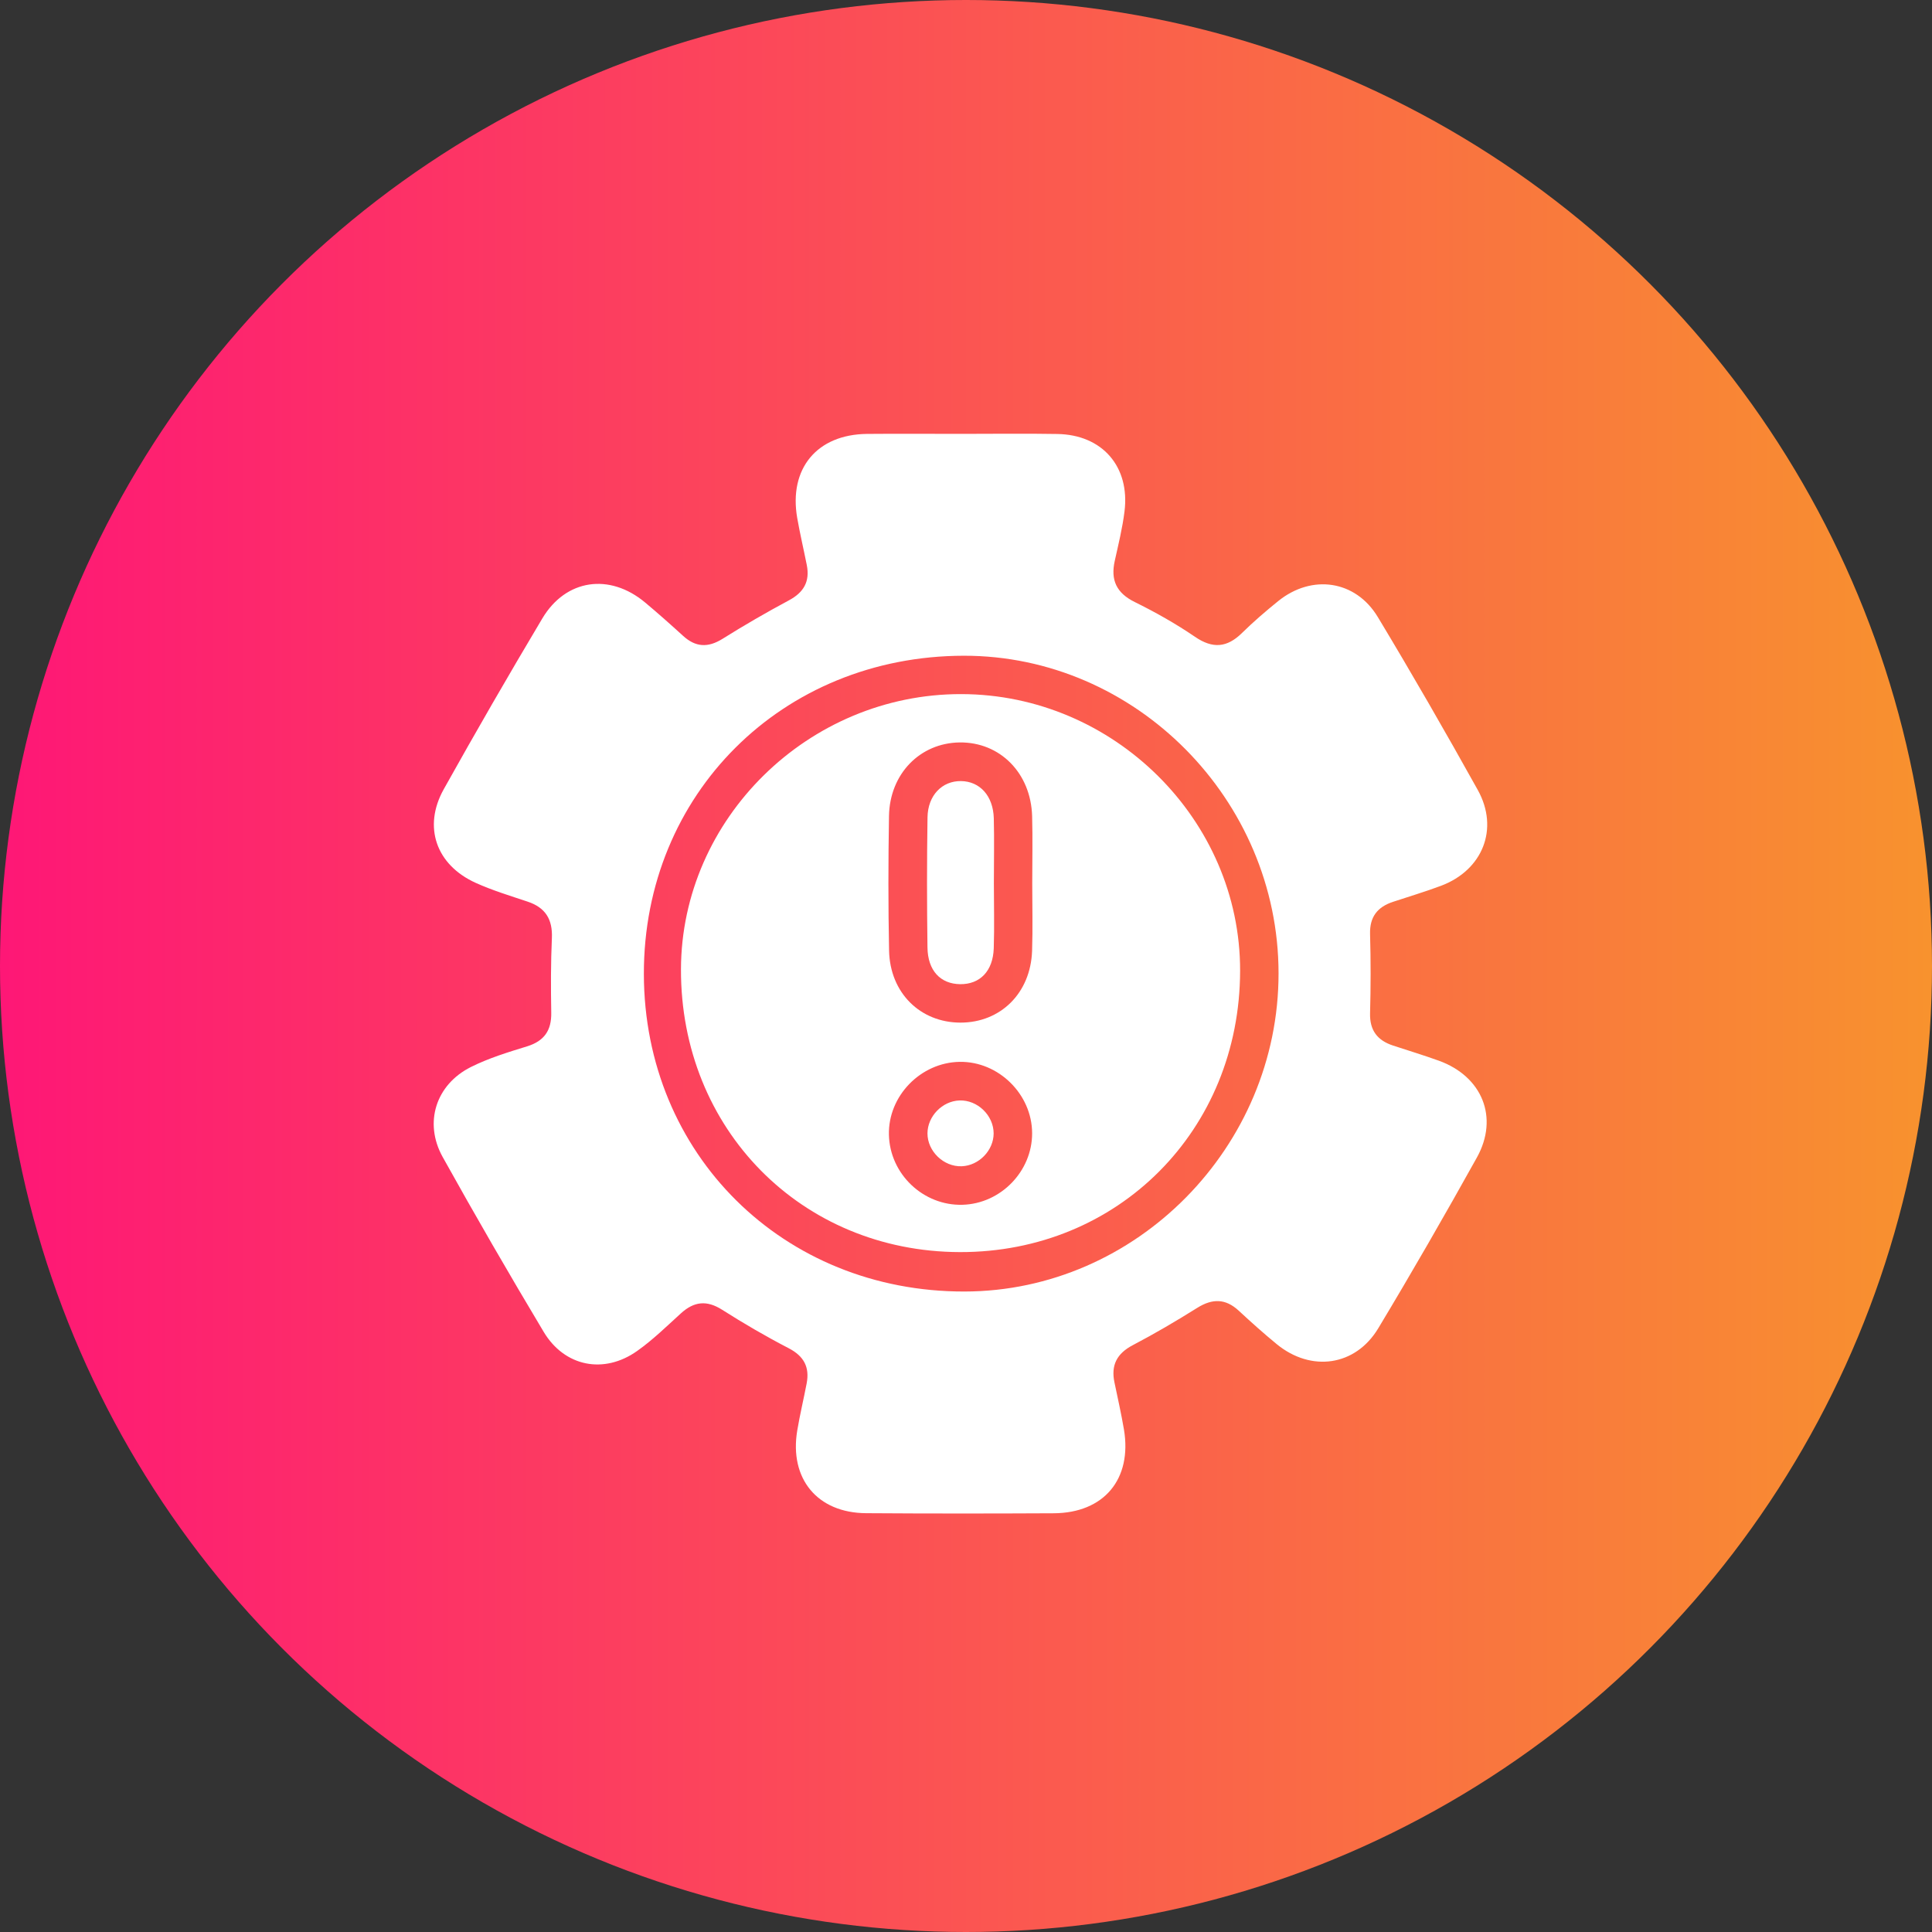
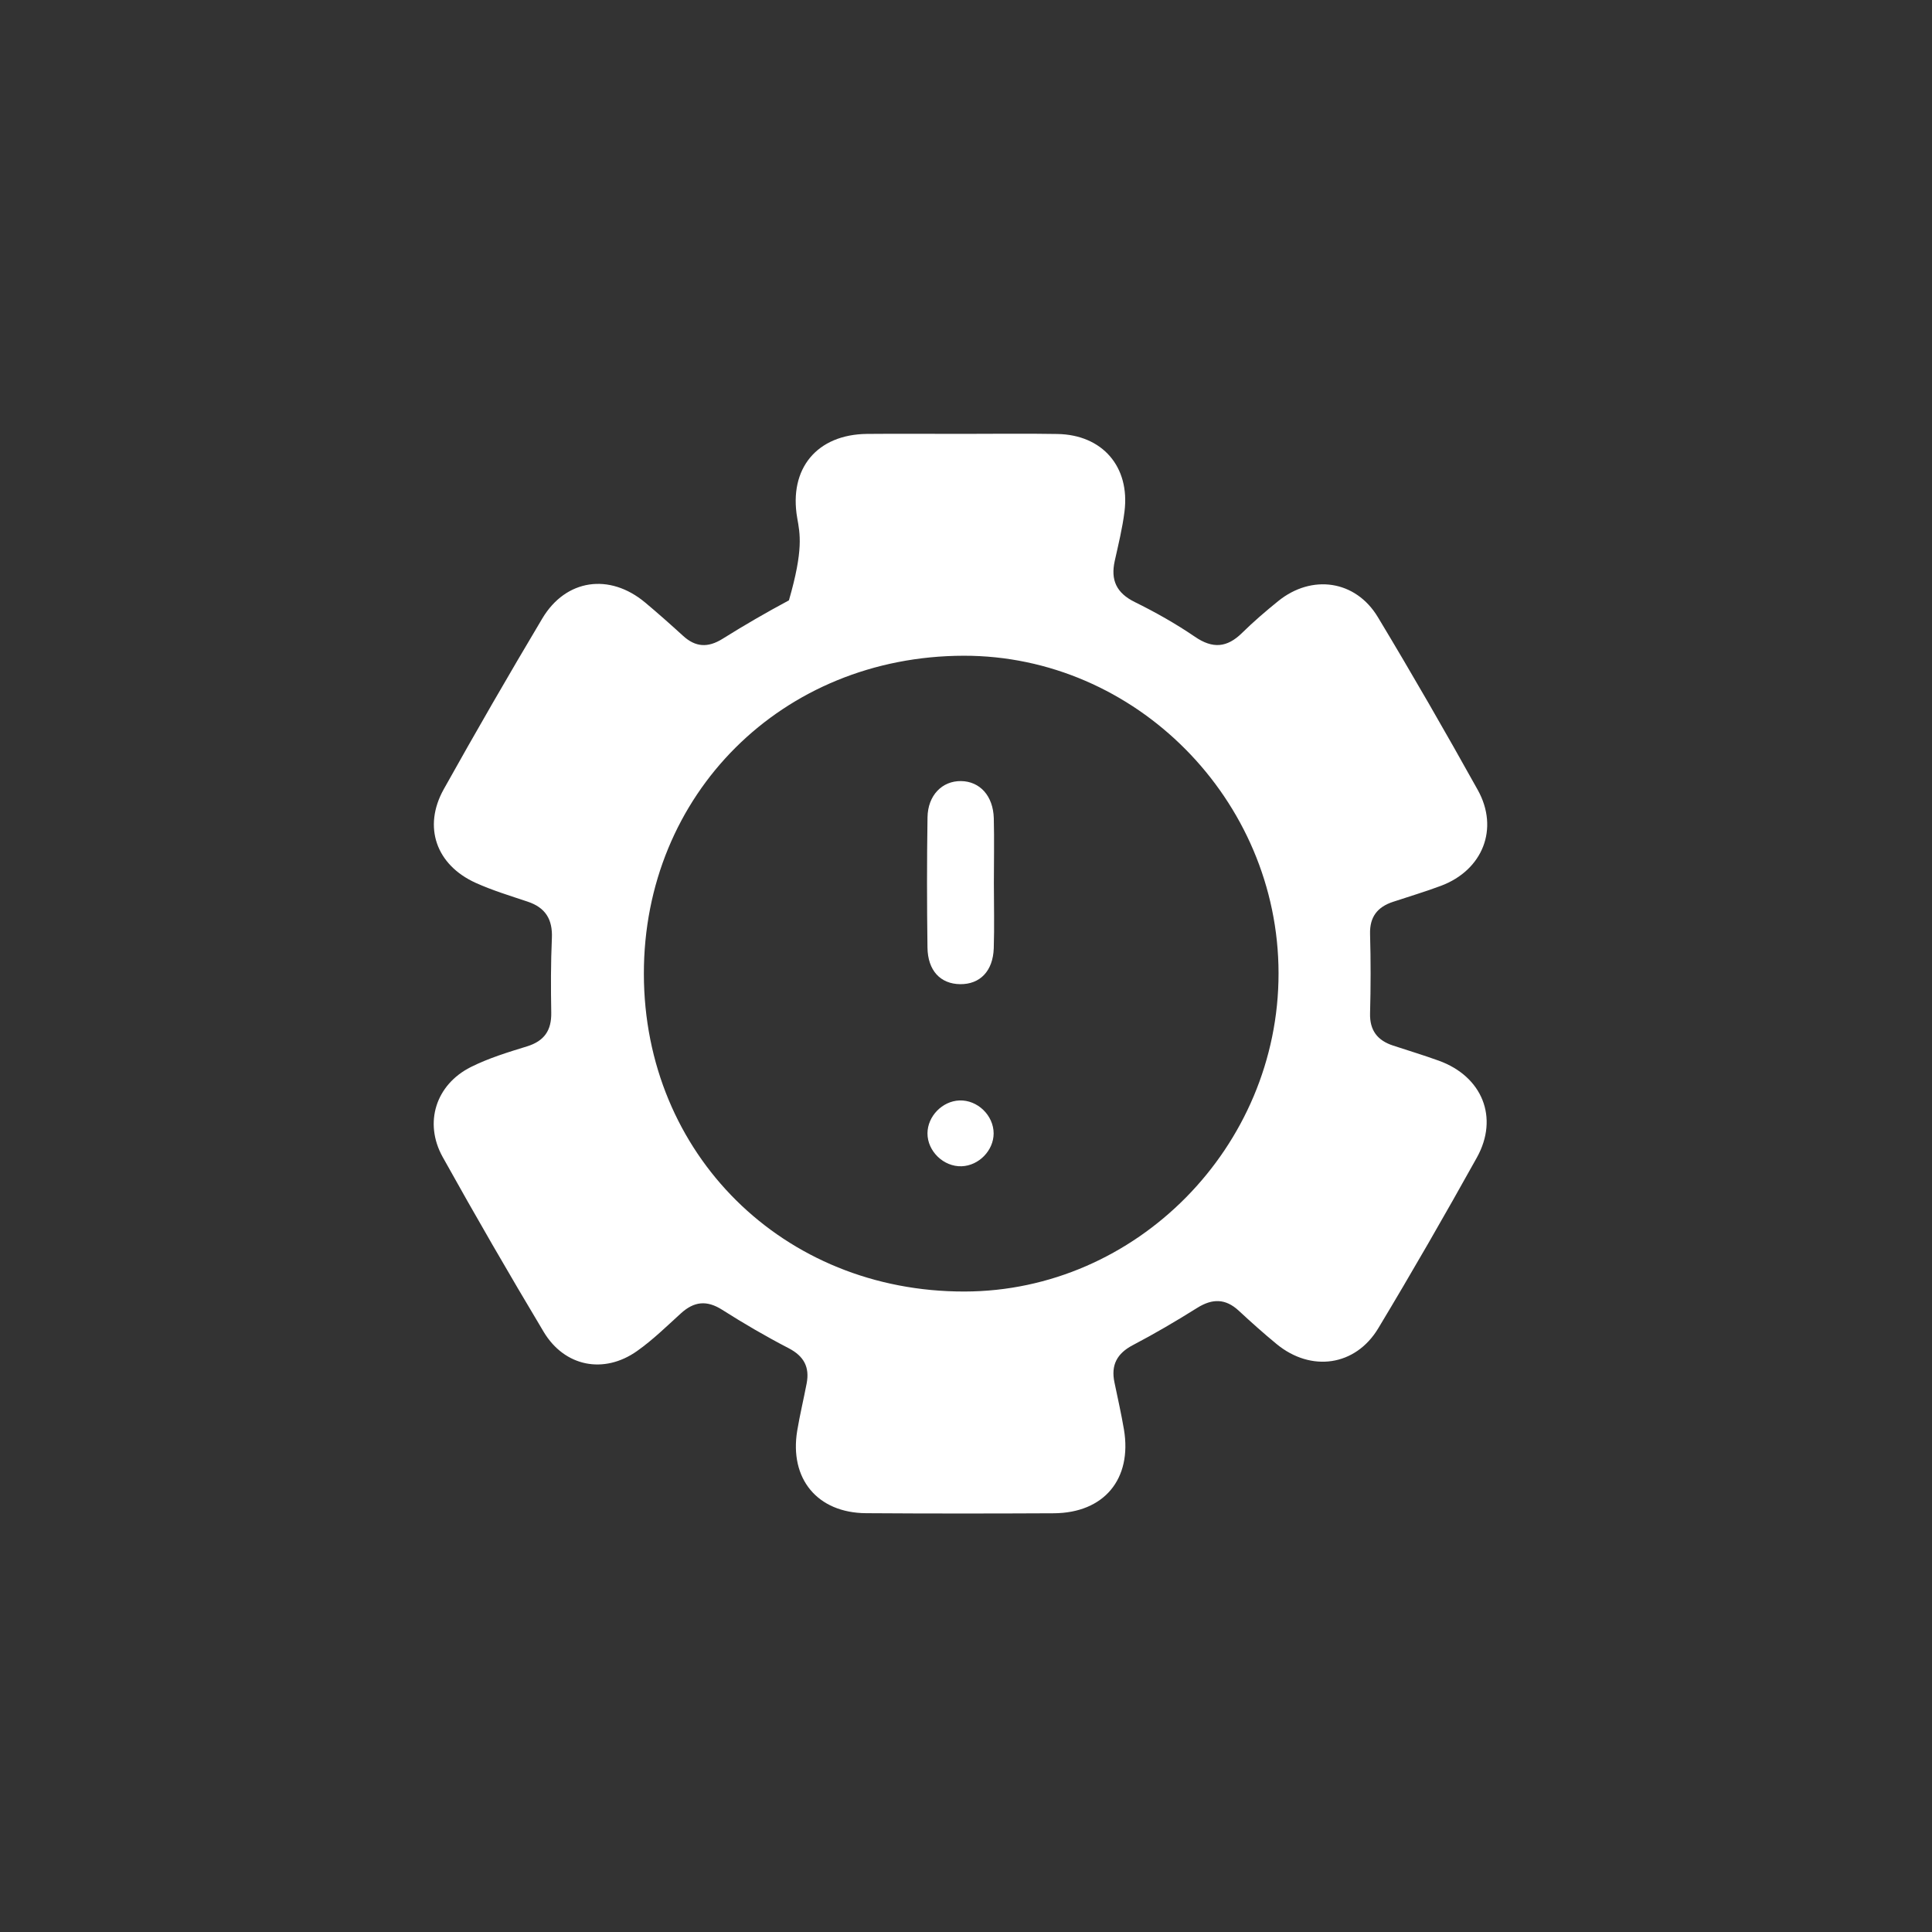
<svg xmlns="http://www.w3.org/2000/svg" width="49" height="49" viewBox="0 0 49 49" fill="none">
  <rect x="0" y="0" width="49" height="49" fill="#333333" stroke="none" />
-   <circle cx="24.5" cy="24.5" r="24.5" fill="url(#paint0_linear_128_136)" />
-   <path d="M24.373 11.004C25.188 11.004 26.002 10.993 26.816 11.007C27.957 11.025 28.662 11.835 28.52 12.972C28.468 13.395 28.364 13.812 28.272 14.228C28.165 14.713 28.316 15.039 28.778 15.268C29.306 15.528 29.823 15.82 30.308 16.151C30.758 16.459 31.121 16.427 31.501 16.053C31.791 15.768 32.101 15.502 32.417 15.246C33.27 14.556 34.381 14.712 34.946 15.652C35.817 17.098 36.659 18.561 37.48 20.036C38.026 21.018 37.606 22.068 36.547 22.466C36.147 22.616 35.738 22.737 35.332 22.872C34.938 23.001 34.736 23.252 34.748 23.688C34.767 24.358 34.766 25.03 34.748 25.701C34.737 26.135 34.937 26.389 35.332 26.518C35.718 26.645 36.108 26.763 36.49 26.901C37.593 27.299 38.021 28.343 37.457 29.358C36.646 30.815 35.815 32.261 34.955 33.69C34.376 34.651 33.252 34.806 32.38 34.09C32.05 33.819 31.731 33.533 31.417 33.242C31.081 32.931 30.749 32.931 30.367 33.169C29.834 33.503 29.29 33.823 28.733 34.115C28.328 34.327 28.173 34.622 28.265 35.06C28.348 35.459 28.438 35.856 28.506 36.256C28.716 37.513 28 38.372 26.728 38.38C25.14 38.388 23.552 38.389 21.964 38.378C20.73 38.37 20.016 37.504 20.22 36.281C20.287 35.88 20.383 35.484 20.459 35.085C20.537 34.672 20.389 34.395 20.003 34.194C19.426 33.895 18.863 33.567 18.314 33.218C17.922 32.969 17.601 33.008 17.269 33.31C16.908 33.638 16.556 33.984 16.159 34.264C15.318 34.86 14.319 34.664 13.789 33.779C12.912 32.313 12.056 30.834 11.226 29.342C10.745 28.474 11.054 27.509 11.941 27.063C12.392 26.837 12.883 26.687 13.368 26.538C13.806 26.402 13.989 26.132 13.981 25.683C13.97 25.052 13.969 24.422 13.997 23.793C14.018 23.316 13.833 23.018 13.383 22.868C12.94 22.72 12.489 22.583 12.066 22.392C11.062 21.938 10.722 20.973 11.253 20.019C12.066 18.563 12.9 17.119 13.754 15.686C14.351 14.684 15.461 14.528 16.362 15.281C16.69 15.555 17.01 15.84 17.326 16.128C17.642 16.416 17.955 16.432 18.322 16.204C18.873 15.859 19.436 15.533 20.009 15.226C20.385 15.025 20.545 14.748 20.462 14.331C20.383 13.933 20.289 13.536 20.219 13.136C20.002 11.883 20.721 11.018 21.989 11.005C22.783 10.998 23.579 11.004 24.373 11.004ZM32.427 24.683C32.424 20.28 28.798 16.624 24.442 16.631C19.84 16.639 16.323 20.139 16.33 24.704C16.337 29.272 19.862 32.764 24.462 32.756C28.818 32.75 32.431 29.089 32.427 24.683Z" fill="white" />
-   <path d="M24.38 17.604C28.249 17.61 31.458 20.795 31.452 24.62C31.446 28.667 28.357 31.767 24.342 31.756C20.324 31.745 17.259 28.634 17.271 24.582C17.282 20.762 20.505 17.598 24.38 17.604ZM26.18 22.409C26.18 21.839 26.193 21.269 26.177 20.7C26.146 19.605 25.361 18.816 24.335 18.83C23.334 18.845 22.567 19.624 22.547 20.692C22.528 21.831 22.526 22.971 22.549 24.109C22.571 25.181 23.339 25.934 24.358 25.936C25.378 25.937 26.139 25.187 26.176 24.116C26.195 23.548 26.18 22.978 26.18 22.409ZM24.342 26.931C23.35 26.945 22.522 27.797 22.545 28.781C22.568 29.777 23.416 30.583 24.41 30.556C25.379 30.53 26.178 29.709 26.177 28.743C26.176 27.755 25.328 26.918 24.342 26.931Z" fill="white" />
+   <path d="M24.373 11.004C25.188 11.004 26.002 10.993 26.816 11.007C27.957 11.025 28.662 11.835 28.52 12.972C28.468 13.395 28.364 13.812 28.272 14.228C28.165 14.713 28.316 15.039 28.778 15.268C29.306 15.528 29.823 15.82 30.308 16.151C30.758 16.459 31.121 16.427 31.501 16.053C31.791 15.768 32.101 15.502 32.417 15.246C33.27 14.556 34.381 14.712 34.946 15.652C35.817 17.098 36.659 18.561 37.48 20.036C38.026 21.018 37.606 22.068 36.547 22.466C36.147 22.616 35.738 22.737 35.332 22.872C34.938 23.001 34.736 23.252 34.748 23.688C34.767 24.358 34.766 25.03 34.748 25.701C34.737 26.135 34.937 26.389 35.332 26.518C35.718 26.645 36.108 26.763 36.49 26.901C37.593 27.299 38.021 28.343 37.457 29.358C36.646 30.815 35.815 32.261 34.955 33.69C34.376 34.651 33.252 34.806 32.38 34.09C32.05 33.819 31.731 33.533 31.417 33.242C31.081 32.931 30.749 32.931 30.367 33.169C29.834 33.503 29.29 33.823 28.733 34.115C28.328 34.327 28.173 34.622 28.265 35.06C28.348 35.459 28.438 35.856 28.506 36.256C28.716 37.513 28 38.372 26.728 38.38C25.14 38.388 23.552 38.389 21.964 38.378C20.73 38.37 20.016 37.504 20.22 36.281C20.287 35.88 20.383 35.484 20.459 35.085C20.537 34.672 20.389 34.395 20.003 34.194C19.426 33.895 18.863 33.567 18.314 33.218C17.922 32.969 17.601 33.008 17.269 33.31C16.908 33.638 16.556 33.984 16.159 34.264C15.318 34.86 14.319 34.664 13.789 33.779C12.912 32.313 12.056 30.834 11.226 29.342C10.745 28.474 11.054 27.509 11.941 27.063C12.392 26.837 12.883 26.687 13.368 26.538C13.806 26.402 13.989 26.132 13.981 25.683C13.97 25.052 13.969 24.422 13.997 23.793C14.018 23.316 13.833 23.018 13.383 22.868C12.94 22.72 12.489 22.583 12.066 22.392C11.062 21.938 10.722 20.973 11.253 20.019C12.066 18.563 12.9 17.119 13.754 15.686C14.351 14.684 15.461 14.528 16.362 15.281C16.69 15.555 17.01 15.84 17.326 16.128C17.642 16.416 17.955 16.432 18.322 16.204C18.873 15.859 19.436 15.533 20.009 15.226C20.383 13.933 20.289 13.536 20.219 13.136C20.002 11.883 20.721 11.018 21.989 11.005C22.783 10.998 23.579 11.004 24.373 11.004ZM32.427 24.683C32.424 20.28 28.798 16.624 24.442 16.631C19.84 16.639 16.323 20.139 16.33 24.704C16.337 29.272 19.862 32.764 24.462 32.756C28.818 32.75 32.431 29.089 32.427 24.683Z" fill="white" />
  <path d="M25.207 22.401C25.207 22.951 25.222 23.501 25.204 24.051C25.184 24.631 24.854 24.966 24.352 24.961C23.852 24.955 23.53 24.617 23.523 24.03C23.508 22.93 23.507 21.831 23.524 20.731C23.532 20.169 23.896 19.804 24.374 19.81C24.852 19.817 25.188 20.183 25.205 20.752C25.219 21.302 25.207 21.852 25.207 22.401Z" fill="white" />
  <path d="M24.391 29.579C23.935 29.596 23.522 29.2 23.523 28.744C23.525 28.312 23.898 27.927 24.333 27.91C24.791 27.893 25.201 28.289 25.201 28.747C25.2 29.179 24.826 29.563 24.391 29.579Z" fill="white" />
  <defs>
    <linearGradient id="paint0_linear_128_136" x1="0" y1="24.5" x2="49" y2="24.5" gradientUnits="userSpaceOnUse">
      <stop stop-color="#FE1776" />
      <stop offset="1" stop-color="#F8922E" />
    </linearGradient>
  </defs>
</svg>